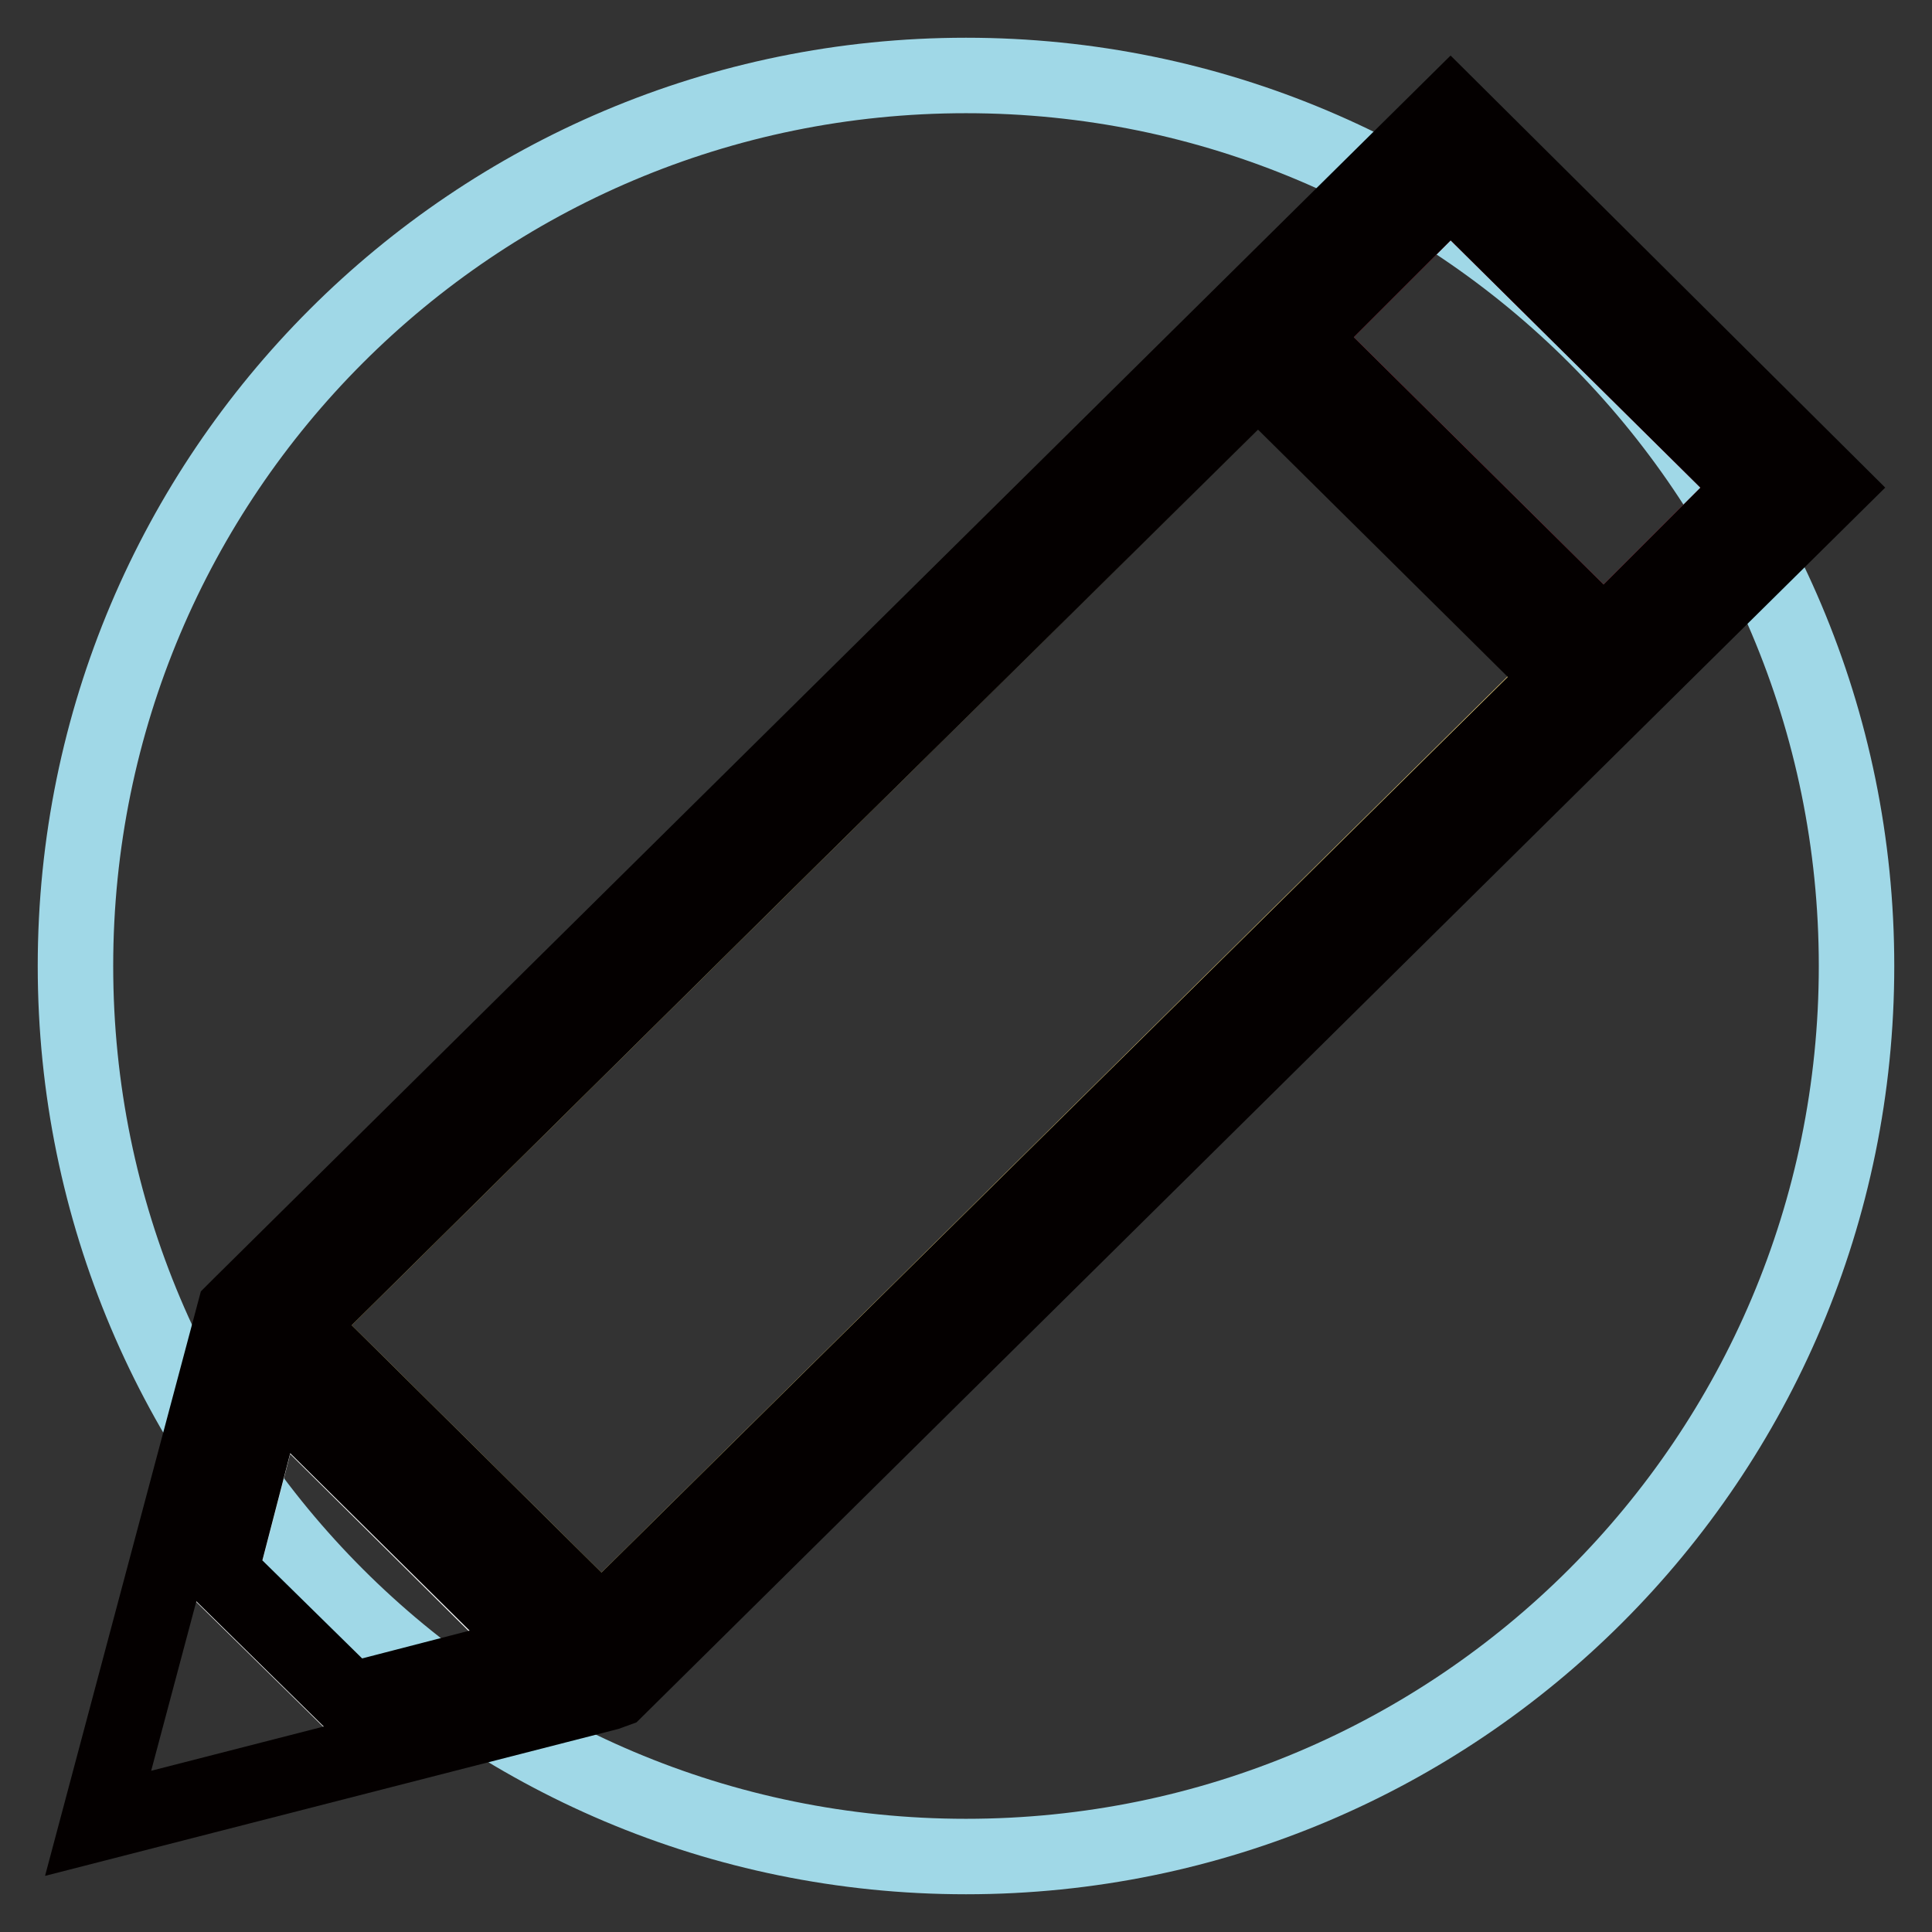
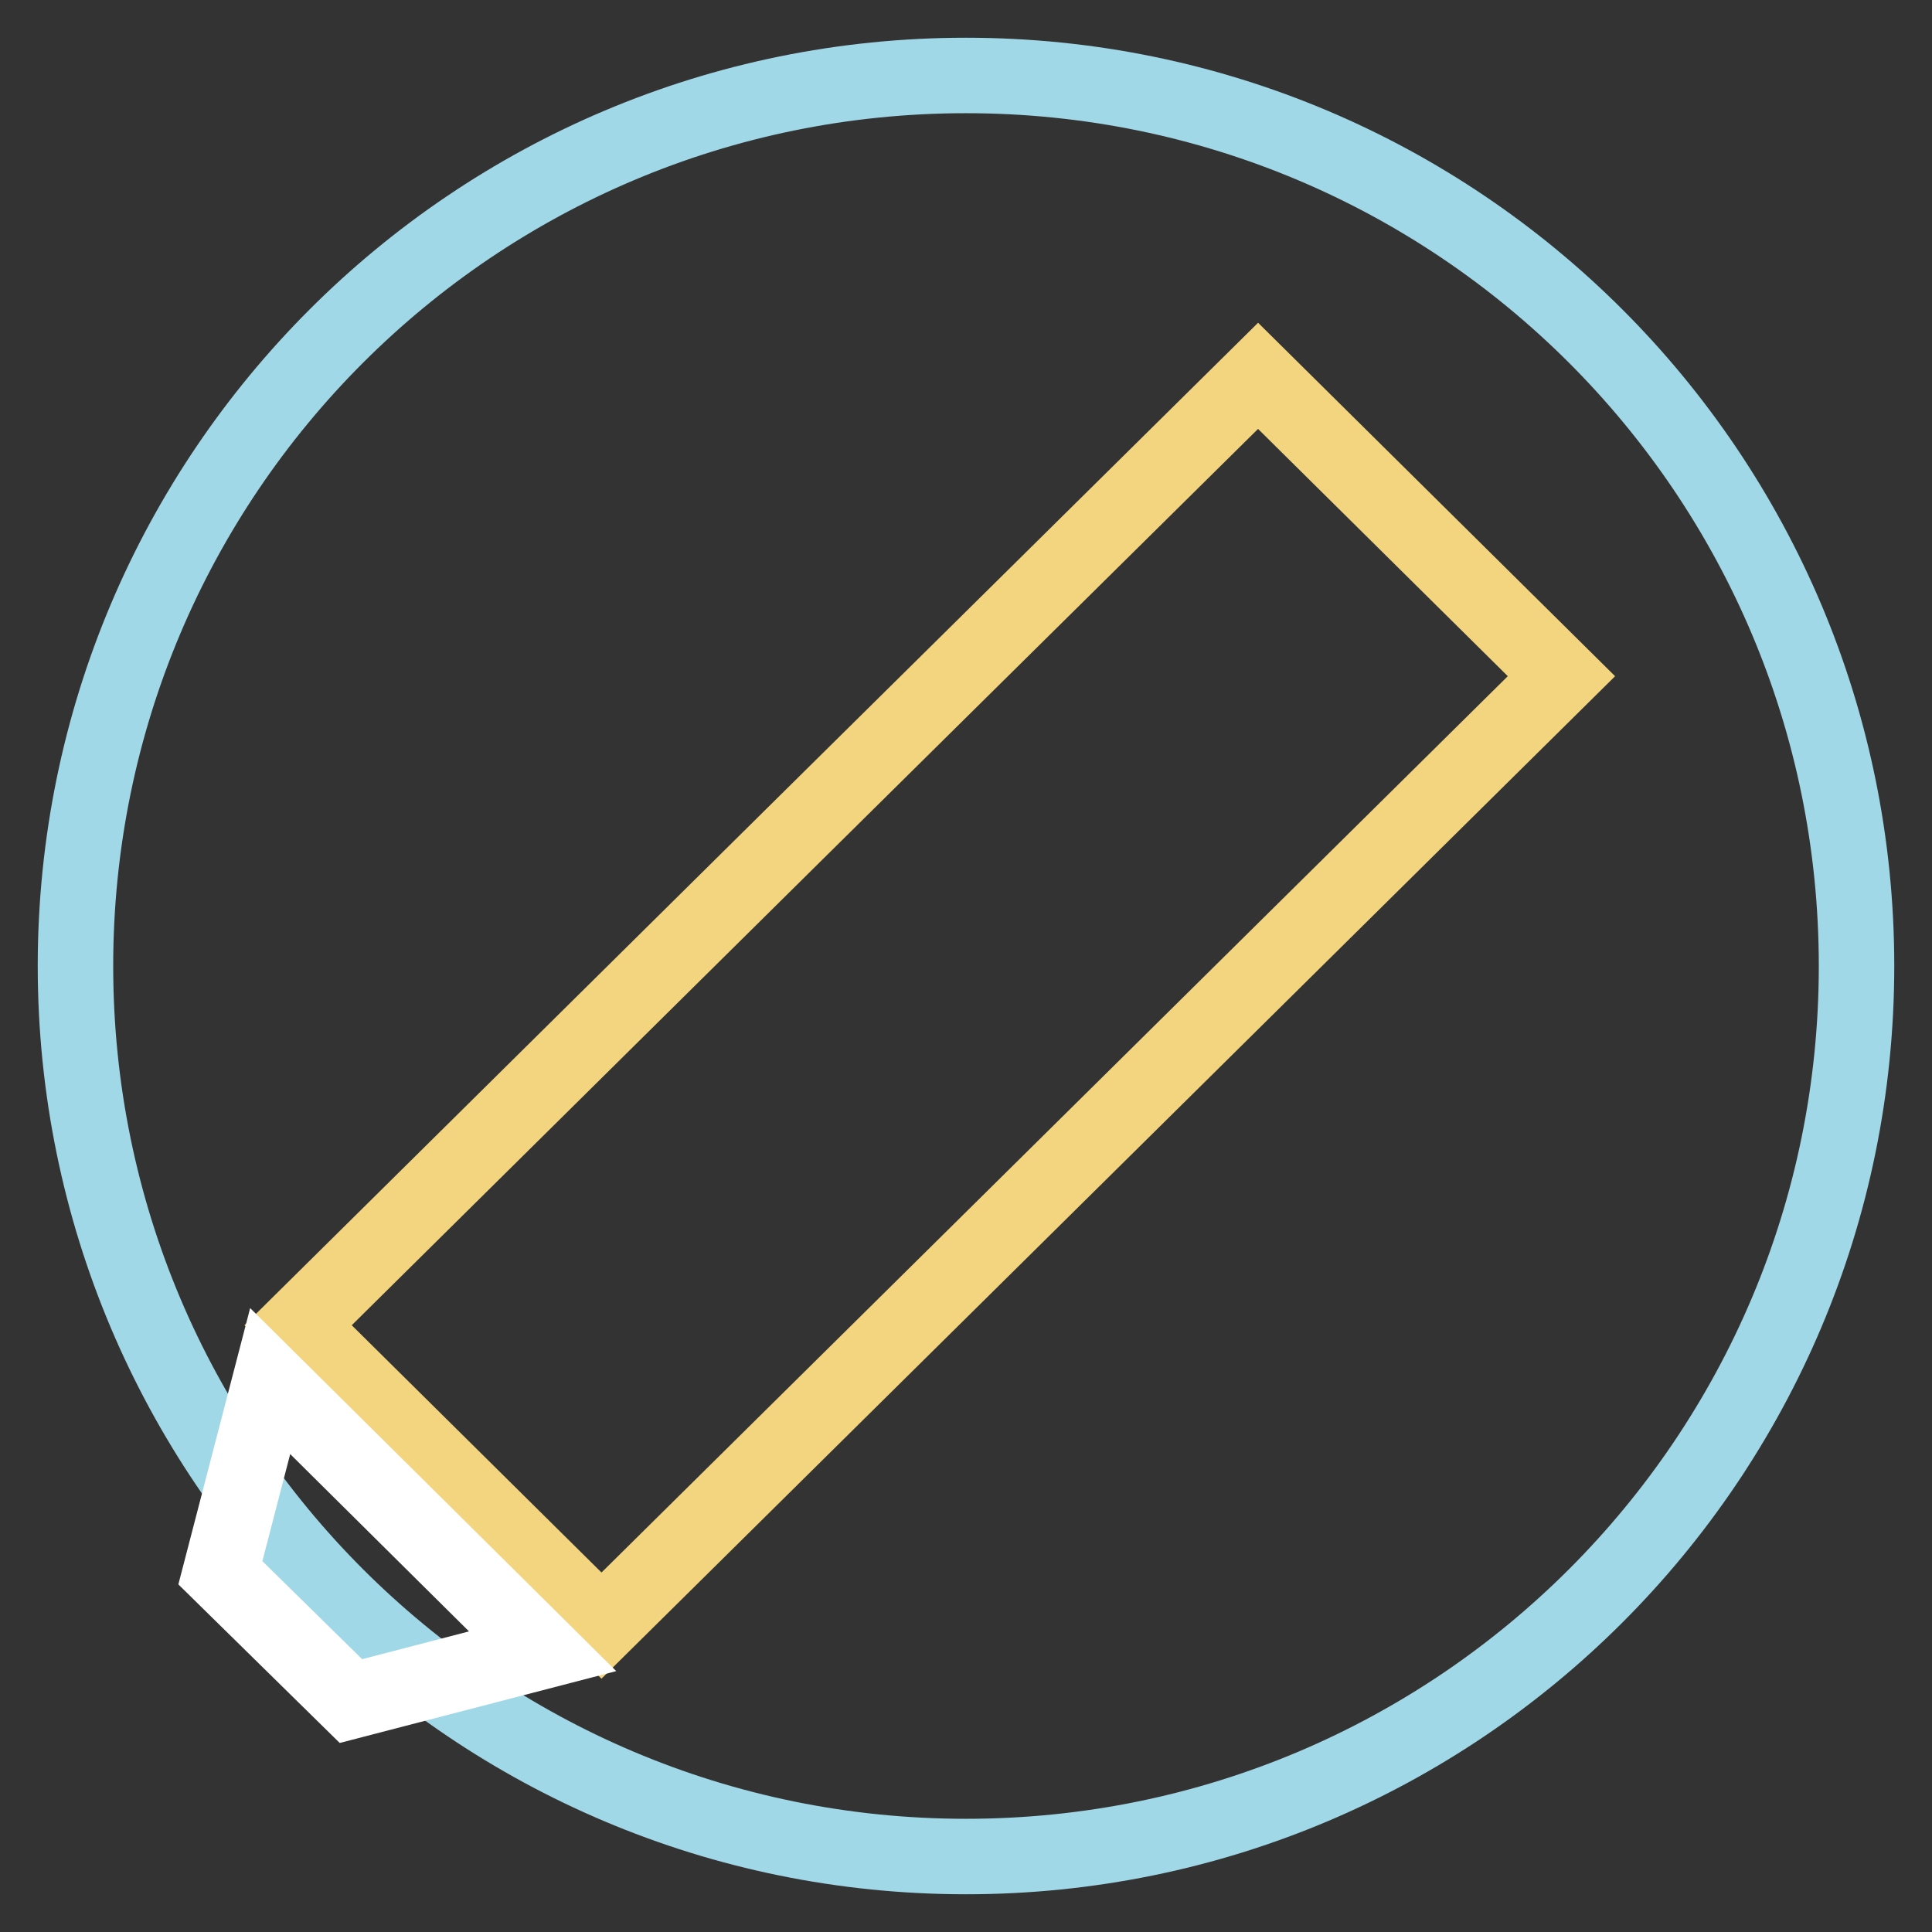
<svg xmlns="http://www.w3.org/2000/svg" version="1.1" x="0px" y="0px" viewBox="0 0 256 256" enable-background="new 0 0 256 256" xml:space="preserve">
  <rect x="0" y="0" width="256" height="256" fill="#333333" stroke="none" />
  <g>
    <path stroke-width="10" fill-opacity="0" stroke="#a0d8e7" d="M10,128c0,65.2,52.8,118,118,118c65.2,0,118-52.8,118-118c0-65.2-52.8-118-118-118C62.8,10,10,62.8,10,128z " />
-     <path stroke-width="10" fill-opacity="0" stroke="#e33c57" d="M192.2,24.8l-19.9,19.9l40.2,39.8l19.9-19.9L192.2,24.8z" />
    <path stroke-width="10" fill-opacity="0" stroke="#f3d47f" d="M105.1,110.7l-65.6,64.9l40.2,39.8L206.9,89.6l-40.2-39.8L105.1,110.7z" />
    <path stroke-width="10" fill-opacity="0" stroke="#ffffff" d="M29.2,208.4l17.3,17l25.4-6.6l-36.1-35.8L29.2,208.4z" />
-     <path stroke-width="10" fill-opacity="0" stroke="#040000" d="M192.2,14.4L31.8,173l-0.7,0.7L13,241.6l67.5-17.3l1.1-0.4L242.7,64.6L192.2,14.4z M46.5,225.3l-17.3-17 l6.6-25.4L72,218.7L46.5,225.3z M79.7,215.4l-40.2-39.8l65.6-64.9l61.6-60.8l40.2,39.8L79.7,215.4z M172.3,44.7l19.9-19.9 l40.2,39.8l-19.9,19.9L172.3,44.7z" />
  </g>
</svg>